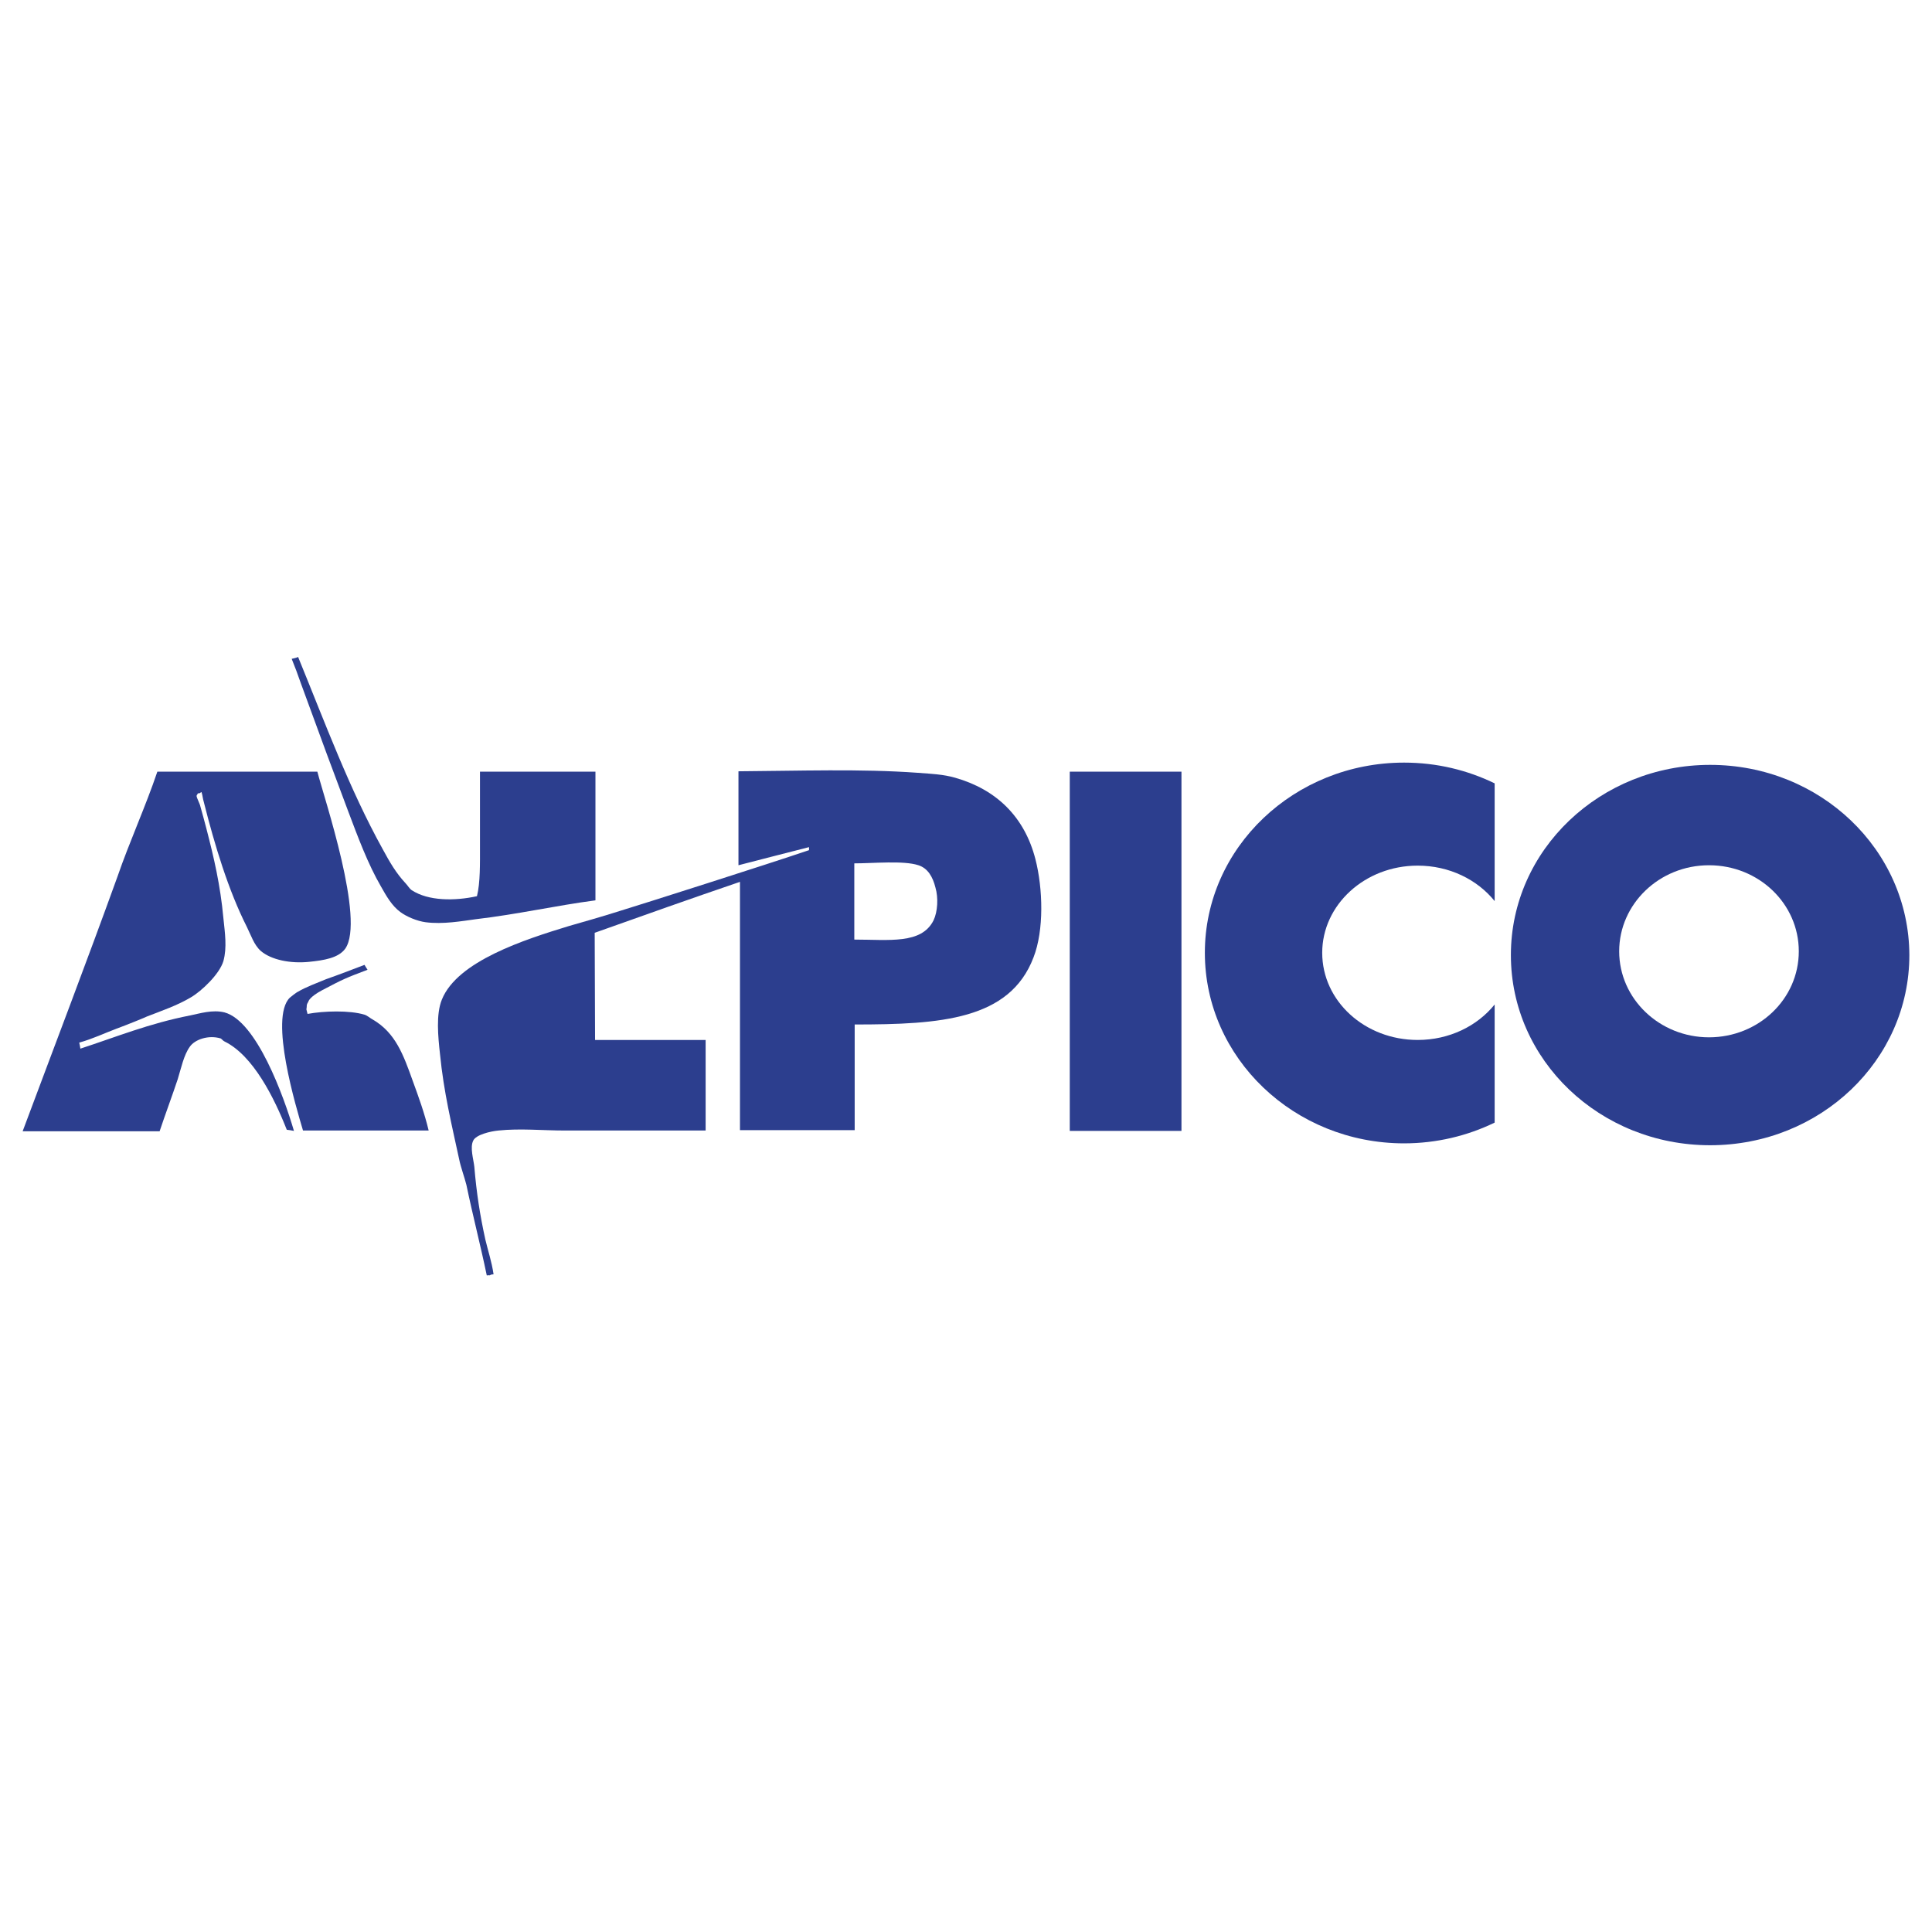
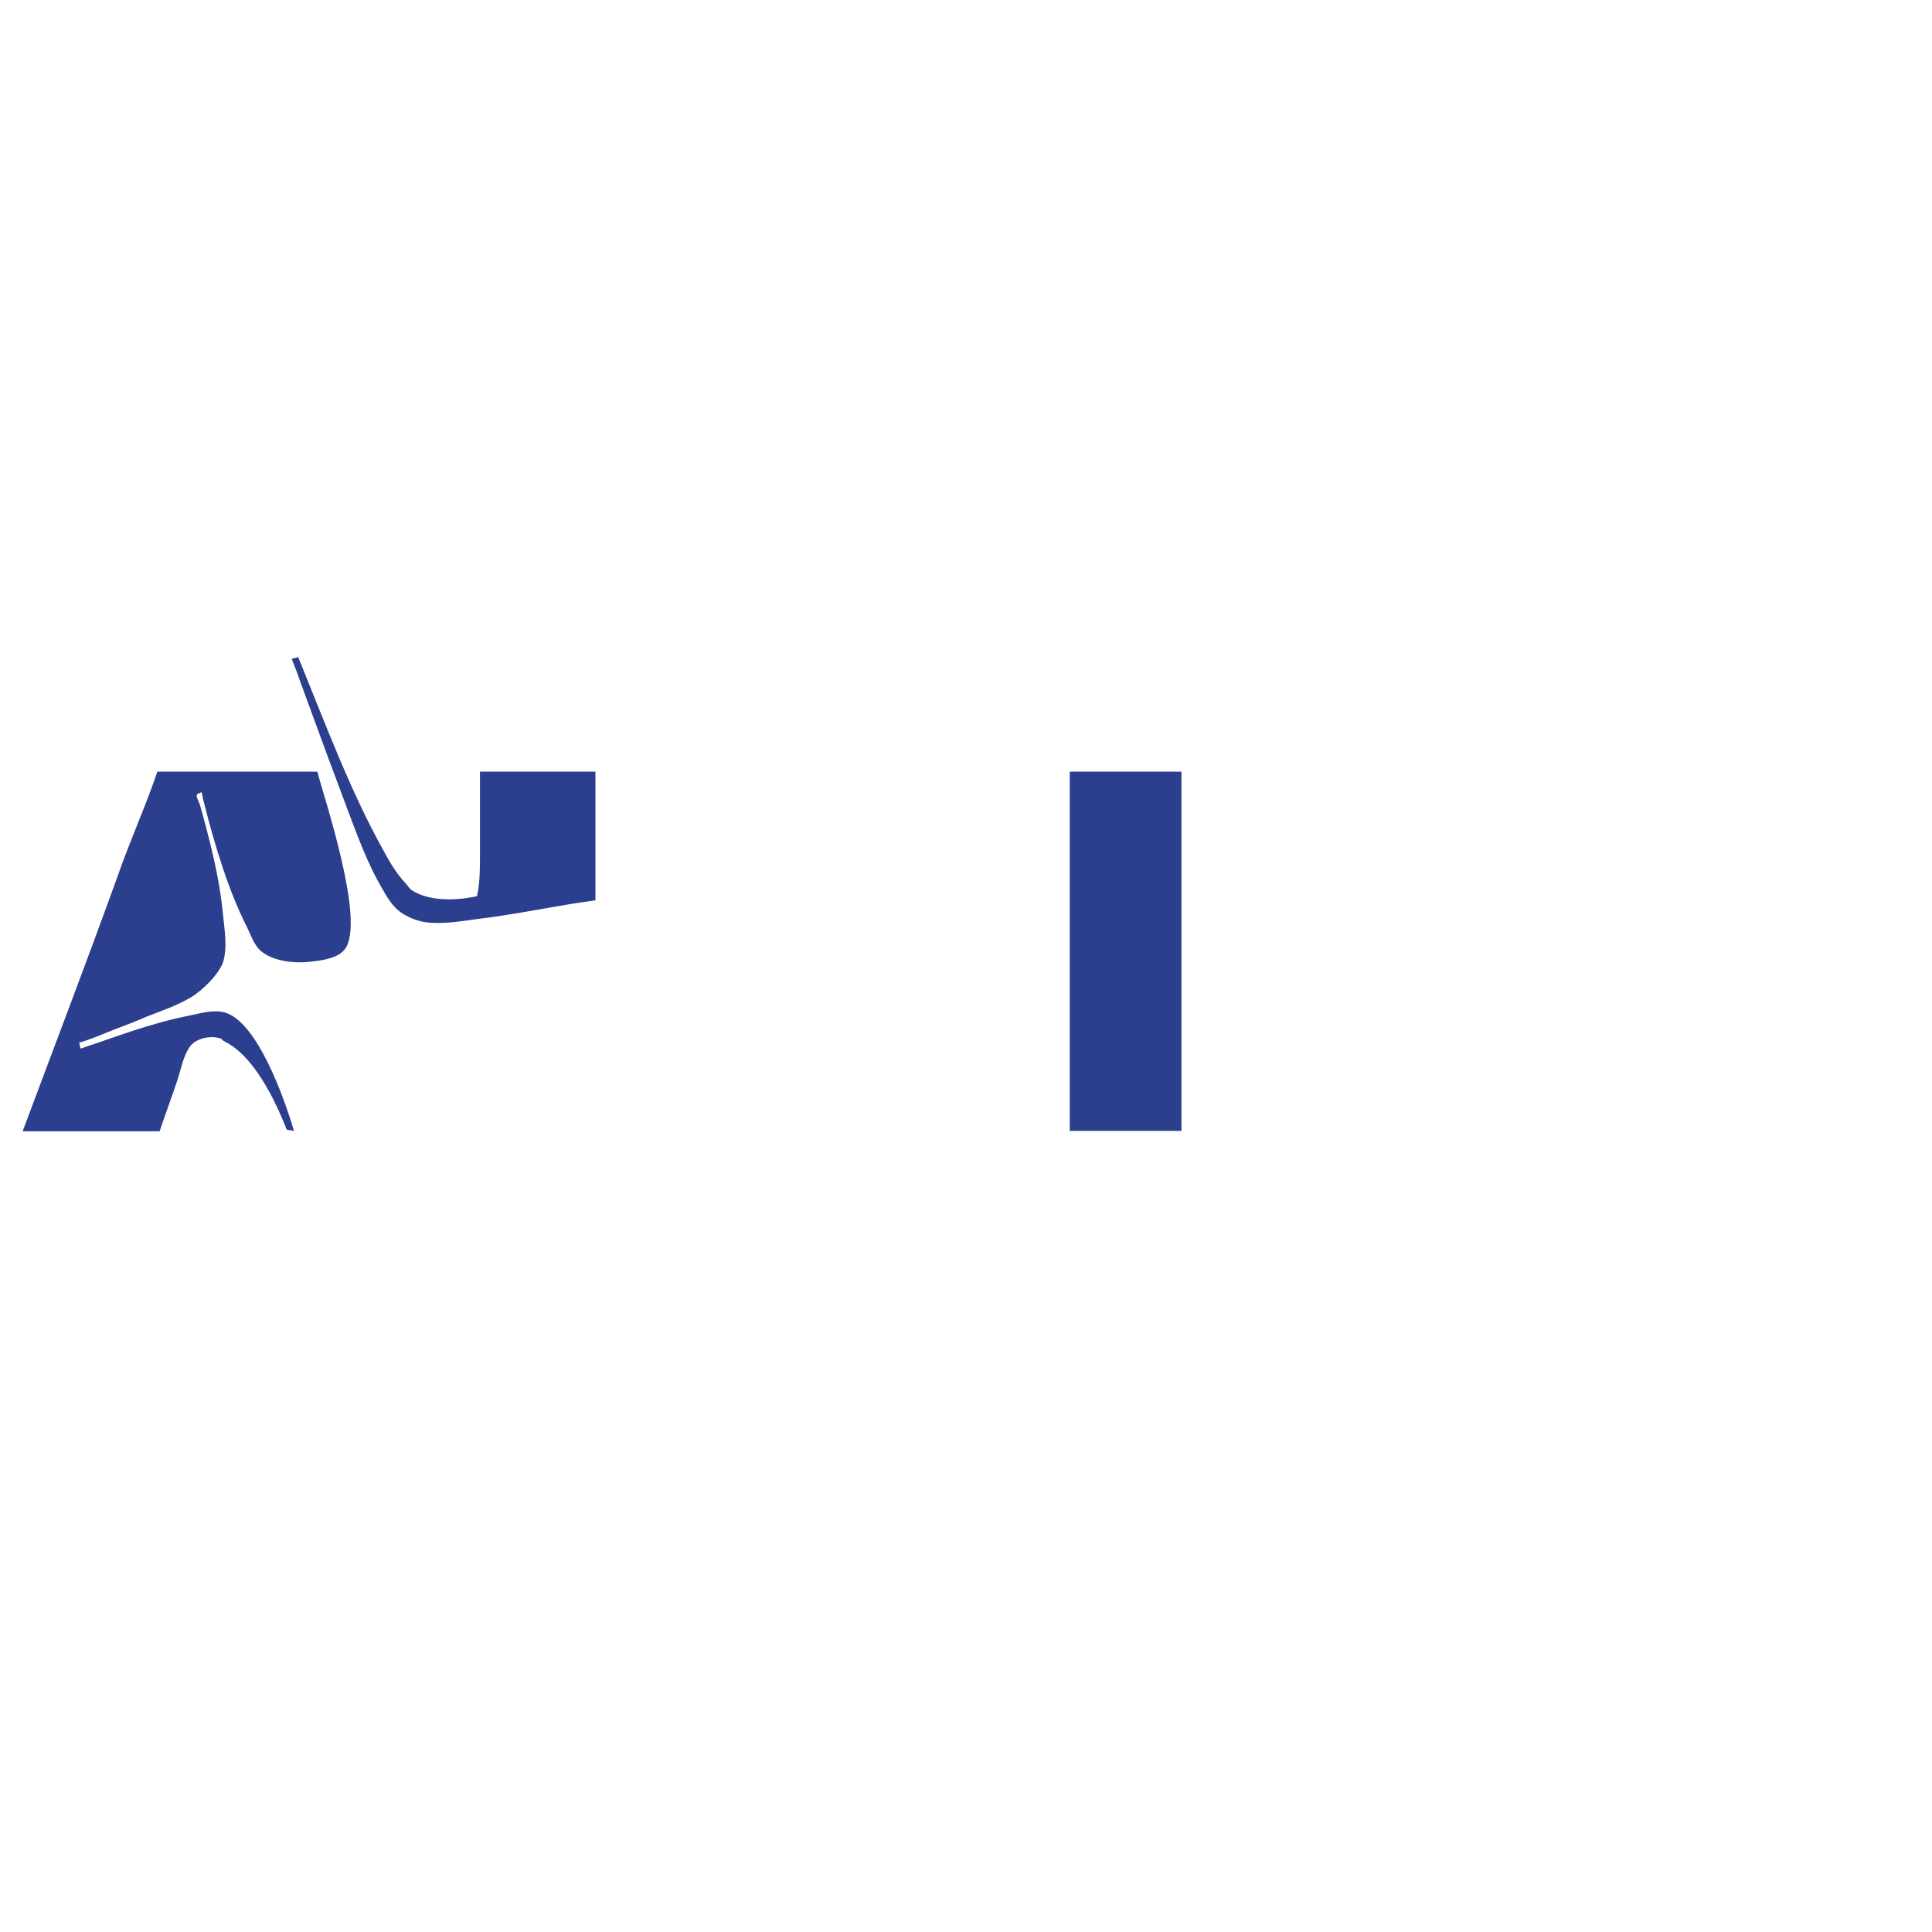
<svg xmlns="http://www.w3.org/2000/svg" x="0px" y="0px" width="500px" height="500px" viewBox="0 0 512 512">
  <g id="rw-alpico-kotsu-o.svg">
    <g>
      <rect x="283.5" y="204.5" fill="#2C3E8E" width="29.6" height="95.2" />
      <path fill="#2C3E8E" d="M79,174.1c7.2,17.6,13.6,35,22.4,50.9c1.9,3.5,3.5,6.3,6.1,9.1c0.5,0.5,1,1.4,1.6,1.8    c4.4,2.9,11.4,2.9,17.3,1.6c0.9-3.6,0.8-8.7,0.8-13.3v-19.7h30.6v34.1c-10.6,1.4-20.6,3.7-31.7,5c-3.7,0.5-8.7,1.4-13.3,0.8    c-2.3-0.3-5.1-1.5-6.7-2.7c-2.2-1.6-3.7-4.2-5.1-6.7c-3.5-6-6.2-13.3-8.8-20.2c-5.8-15.5-5-13.3-12.5-33.8    c-0.8-2.3-1.5-4.2-2.4-6.4C78,174.4,78.4,174.4,79,174.1" />
      <path fill="#2C3E8E" d="M41.7,204.5h42.4c1.9,7.3,12.7,39.3,7.4,46.9c-1.8,2.5-5.7,3.1-9.6,3.5c-4.9,0.5-10-0.5-12.8-2.9    c-1.8-1.6-2.6-4.2-3.7-6.4c-4.9-9.7-8.5-21.6-11.4-33.1c-0.3-1-0.3-1.7-0.6-2.6c-0.3,0.1-0.5,0.5-1,0.3c0.1,0.3-0.3,0.3-0.3,0.8    c0.1,0.6,0.9,2.1,1,2.7c0.6,2.1,1.1,4,1.6,5.9c2,7.7,3.7,15,4.5,23.7c0.4,3.9,1,7.8,0,11.4c-1,3.4-5.7,7.9-8.6,9.6    c-3.7,2.2-7.6,3.5-11.7,5.1c-0.1,0.1-5.5,2.3-8,3.2c-3.2,1.2-6.3,2.7-9.9,3.7c0.1,0.3,0.3,1.6,0.3,1.6c9.5-3.1,18.3-6.7,29.1-8.8    c2.5-0.5,5.9-1.6,9.1-0.8c8.5,2.3,15.7,22.2,18.4,31.4c-0.5-0.1-1.6-0.3-1.9-0.3c-3.3-8.4-8.9-19.7-16.5-23.4    c-0.3-0.1-0.8-0.7-1-0.8c-3.3-1-6.9,0.3-8.2,2.2c-1.6,2.2-2.3,5.7-3.2,8.6c-1.5,4.5-3.3,9.3-4.8,13.8H6    c8.4-22.5,16.9-44.7,25.1-67.4C34.3,223.1,38.6,213.7,41.7,204.5" />
-       <path fill="#2C3E8E" d="M96.6,255.7c0.2,0.4,0.5,0.8,0.8,1.3c-5.8,2.2-6.3,2.4-12,5.4c-3.4,1.8-3.7,3-3.7,3.1    c-0.6,0.9-0.3,1-0.5,2l0.3,1.2c4.3-0.8,11.1-1,15.1,0.2c0.7,0.2,1.6,1,2.2,1.3c6,3.5,8.1,9.3,10.6,16.3c1.5,4.1,3.1,8.5,4.2,13.1    H80.3c-1.8-6.1-9-29.8-3.5-35.2c0,0,1.7-1.4,2.2-1.6c2-1.2,5-2.3,7.4-3.3C90.1,258.2,92.9,257.1,96.6,255.7" />
-       <path fill="#2C3E8E" d="M453.2,202.7c-29.1,0-52.8,22.5-52.8,50.4s23.6,50.4,52.8,50.4s52.8-22.5,52.8-50.4    C505.9,225.2,482.4,202.7,453.2,202.7 M452.9,274.9c-13.1,0-23.8-10.2-23.8-22.8c0-12.5,10.6-22.8,23.8-22.8s23.8,10.2,23.8,22.8    C476.7,264.8,466,274.9,452.9,274.9" />
-       <path fill="#2C3E8E" d="M396.1,266.2c-4.6,5.7-12,9.4-20.4,9.4c-14,0-25.3-10.3-25.3-23.1c0-12.7,11.3-23.1,25.3-23.1    c8.4,0,15.8,3.7,20.4,9.4v-31.2c-7.2-3.5-15.3-5.5-24-5.5c-29.1,0-52.8,22.5-52.8,50.4S343,303,372.1,303c8.6,0,16.8-2,24-5.5    V266.2z" />
-       <path fill="#2C3E8E" d="M274.4,227.7c-2.9-11.3-10.4-18.5-21.3-21.6c-3.2-0.9-6-1-9.9-1.3c-15.1-1.1-31.5-0.5-47.5-0.4v24.9    c6.3-1.6,12.3-3.2,18.7-4.8v0.8c-11.2,3.8-44.2,14.3-50.1,16.1c-5,1.6-10.4,3.1-13.5,4c-11.8,3.6-29.6,9.3-33.7,19.5    c-1.6,3.9-1,9.9-0.5,14.4c1,10.2,3.1,18.7,5.1,28c0.4,2,1.4,4.7,1.9,6.7c1.7,8.2,3.7,15.8,5.4,24c0.1,0,0.8-0.1,0.8,0    c0.4-0.3,0.4-0.2,1-0.3c-0.5-3.4-1.5-6.3-2.2-9.3c-1.4-6.4-2.3-12.1-2.9-19.2c-0.2-1.9-1.2-5.1-0.3-6.9c0.7-1.6,4.6-2.5,6.7-2.7    c5.7-0.6,11.8,0,17.6,0H187v-24h-29.3l-0.1-28.4c12.9-4.6,25.6-9.1,38.5-13.5v65.8h30.4v-28c22.7,0,41.1-1.2,47.4-17.8    C276.7,246.5,276.4,235.5,274.4,227.7 M247.4,243.9c-3.2,6.4-11.8,5.1-21,5.1v-20.2c5,0,13.1-0.8,17,0.5c2.5,0.8,3.8,3.1,4.5,5.9    C248.7,237.9,248.5,241.6,247.4,243.9" />
    </g>
  </g>
</svg>